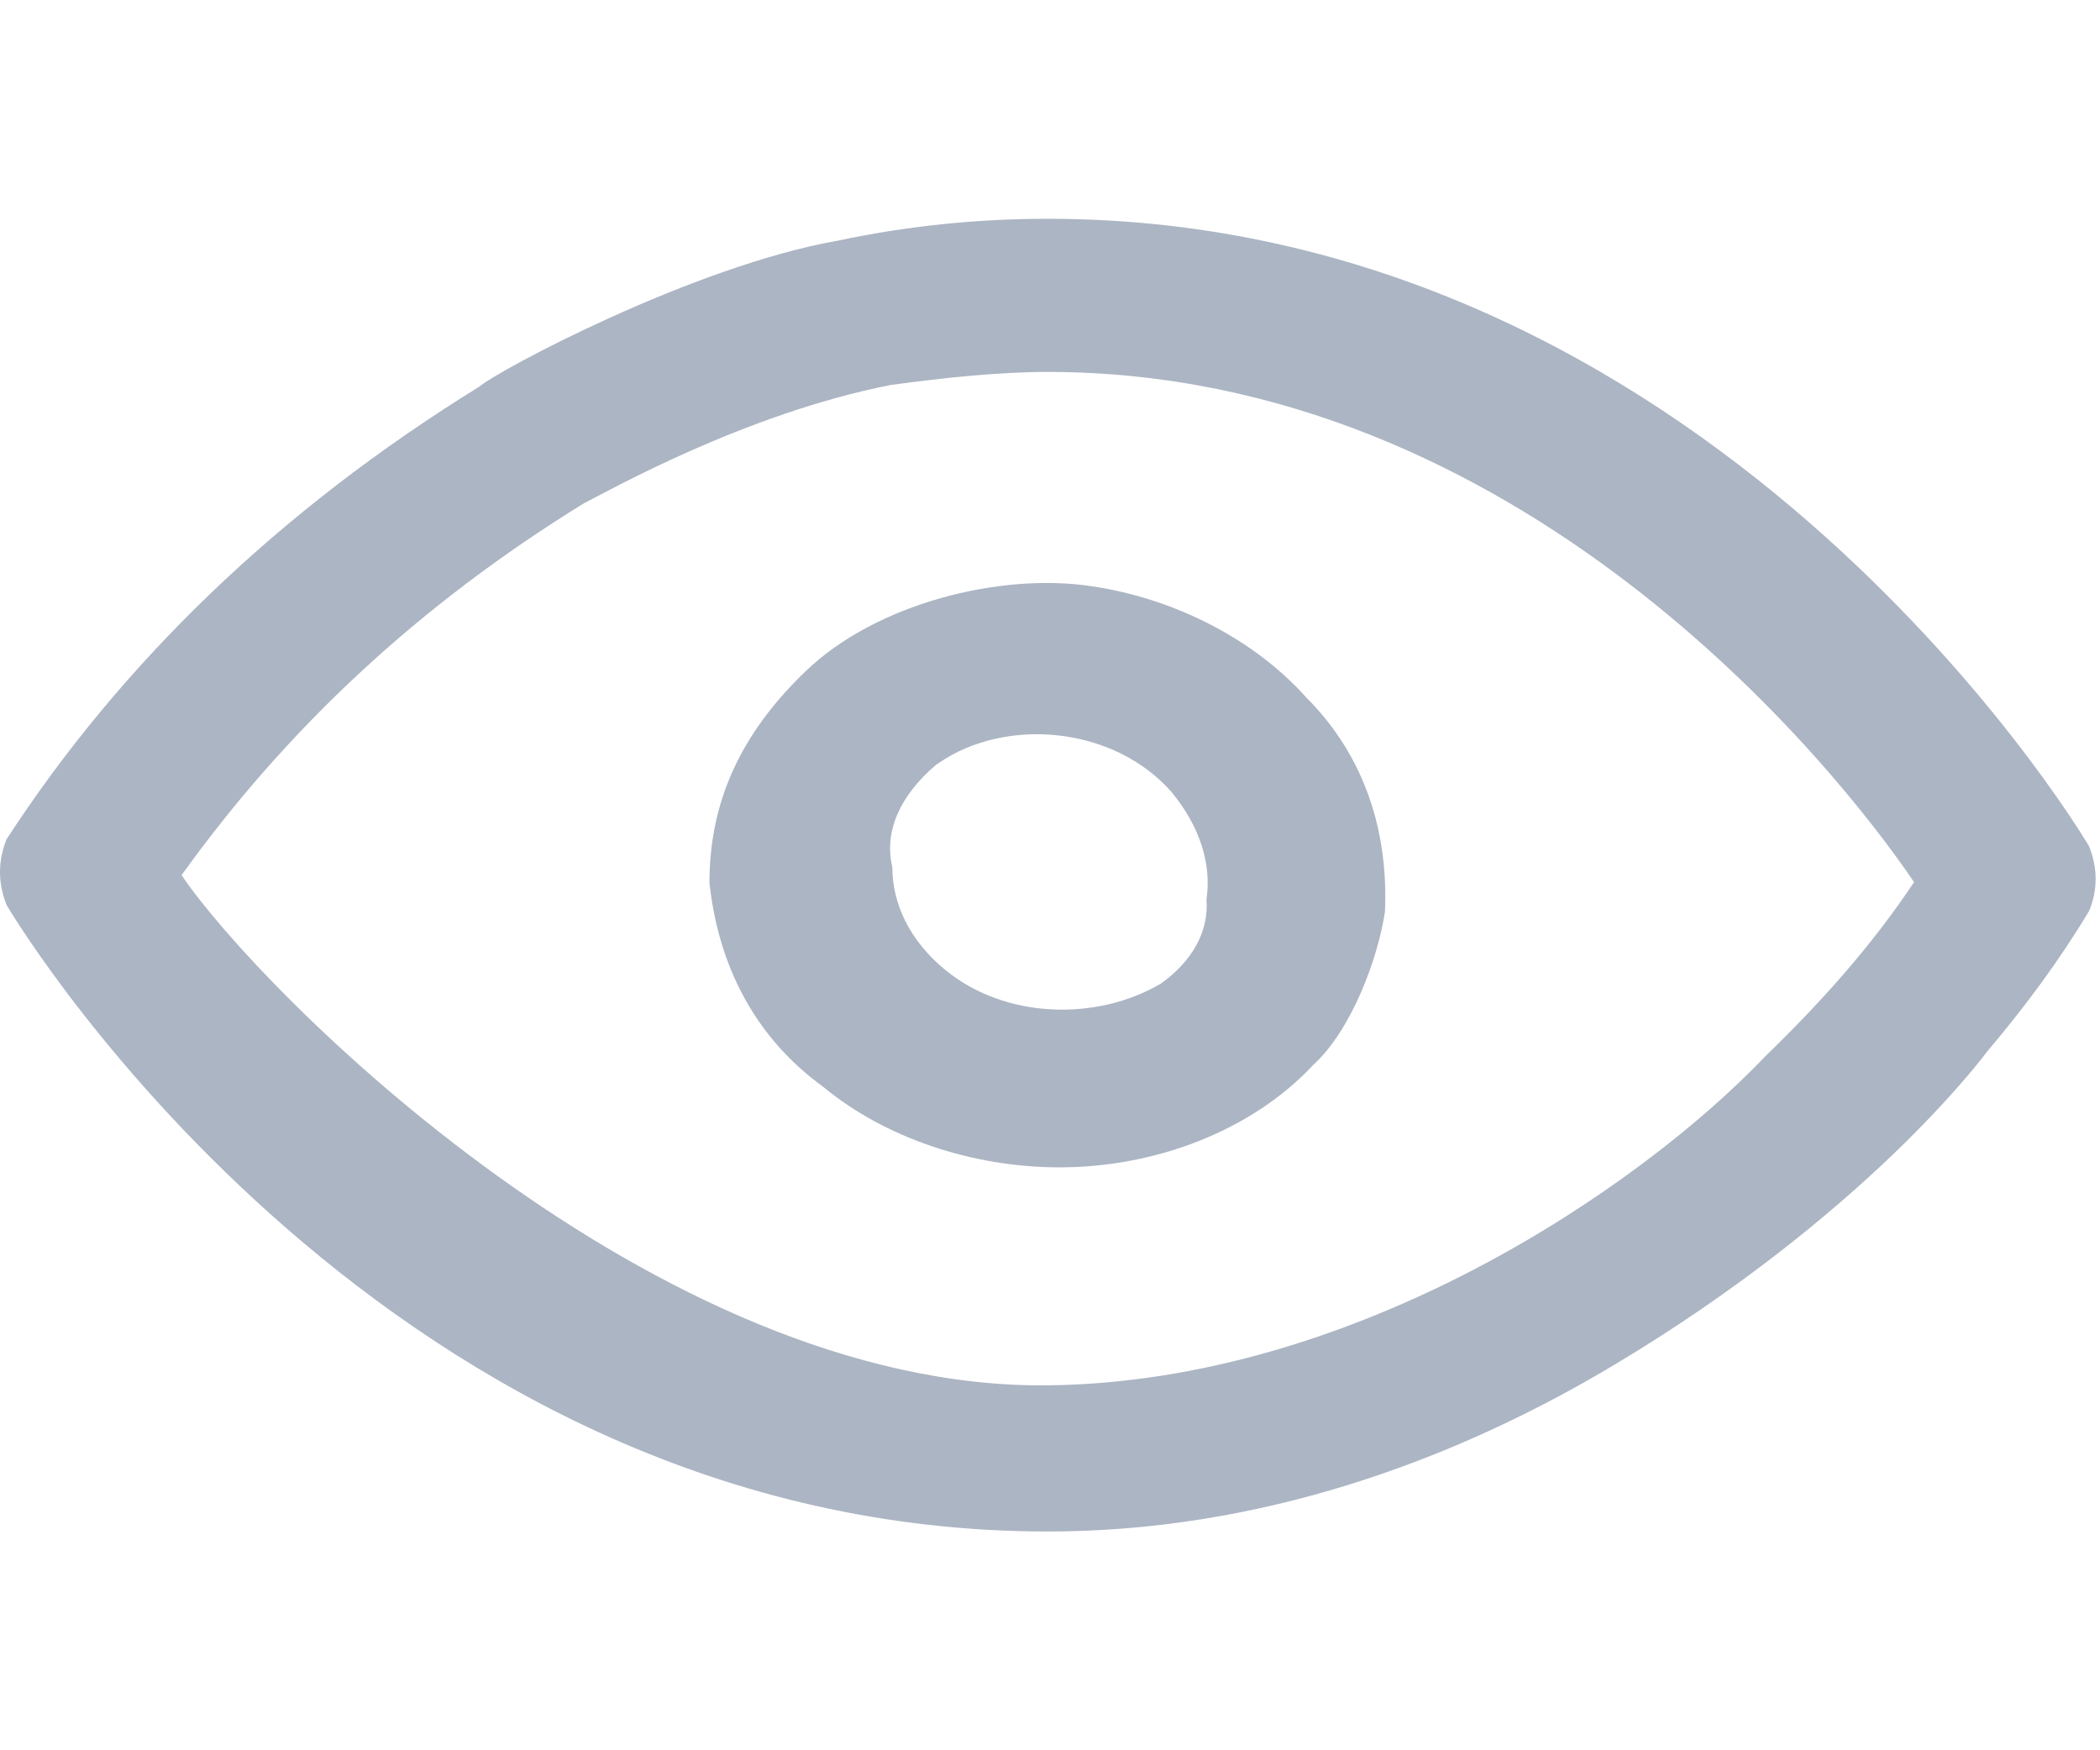
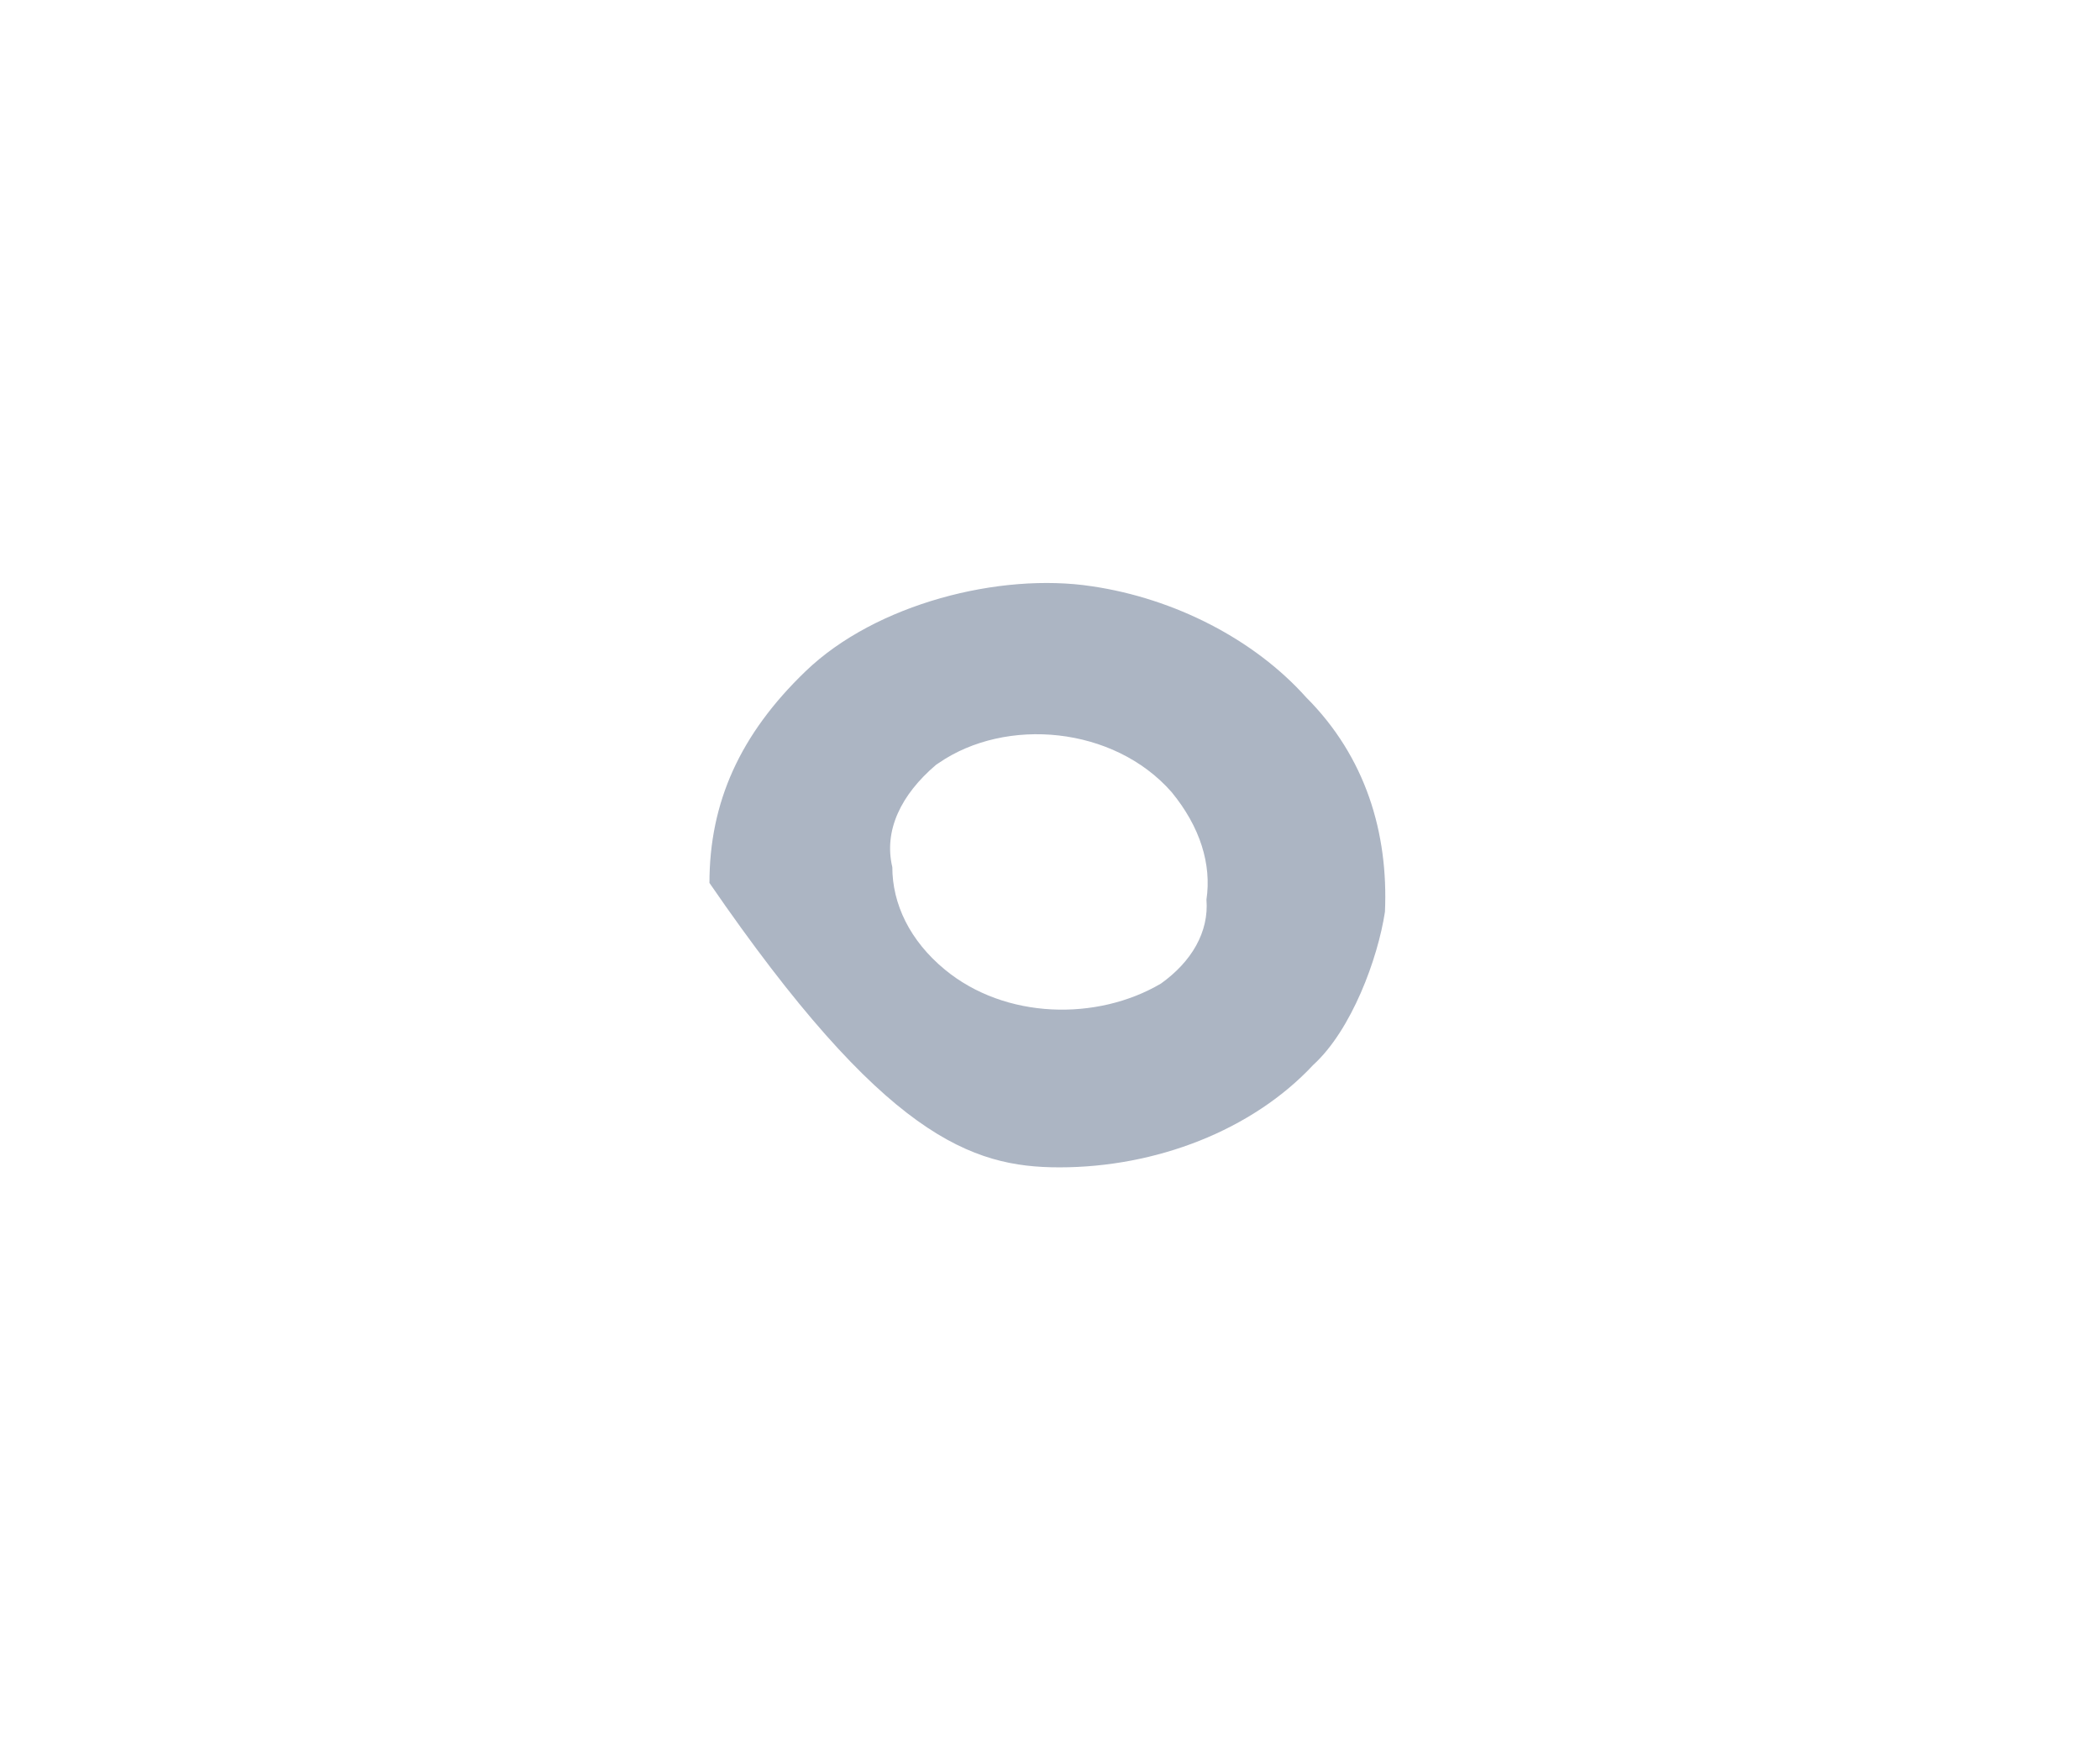
<svg xmlns="http://www.w3.org/2000/svg" width="24" height="20" viewBox="0 0 24 20" fill="none">
  <g opacity="0.7">
-     <path d="M23.875 9.67C23.675 9.33 19.475 2.5 11.975 2.5C11.175 2.5 10.375 2.58 9.575 2.75C7.925 3.04 5.695 4.23 5.475 4.42C3.175 5.84 1.375 7.59 0.075 9.59C-0.025 9.84 -0.025 10.09 0.075 10.34C0.265 10.67 4.475 17.5 11.975 17.5C14.375 17.5 16.595 16.71 18.475 15.58C19.875 14.74 20.925 13.87 21.625 13.2C22.355 12.5 22.715 12.01 22.715 12.01C23.155 11.49 23.545 10.96 23.875 10.41C23.975 10.17 23.975 9.92 23.875 9.67ZM20.175 12.07C18.735 13.58 15.495 15.79 11.975 15.83C7.485 15.88 2.975 11.33 2.075 10C3.275 8.33 4.775 6.92 6.675 5.75C6.955 5.61 8.505 4.73 10.175 4.4C10.755 4.32 11.405 4.25 11.975 4.25C17.375 4.25 20.975 8.75 21.875 10.08C21.395 10.8 20.825 11.44 20.175 12.07Z" fill="#8995AA" />
-     <path d="M12.478 6.699C11.428 6.539 10.008 6.899 9.208 7.669C8.458 8.389 8.108 9.169 8.108 10.089C8.208 11.009 8.608 11.839 9.408 12.419C10.108 12.999 11.108 13.339 12.108 13.339C13.208 13.339 14.308 12.919 15.008 12.169C15.448 11.769 15.748 10.949 15.828 10.419C15.868 9.519 15.608 8.649 14.928 7.969C14.338 7.309 13.428 6.839 12.478 6.699ZM13.788 10.279C13.818 10.649 13.618 10.989 13.268 11.239C12.538 11.669 11.488 11.649 10.798 11.079C10.398 10.749 10.198 10.329 10.198 9.909C10.098 9.489 10.298 9.079 10.698 8.739L10.728 8.719C11.498 8.189 12.728 8.299 13.388 9.049C13.718 9.449 13.848 9.879 13.788 10.279Z" fill="#8995AA" />
+     <path d="M12.478 6.699C11.428 6.539 10.008 6.899 9.208 7.669C8.458 8.389 8.108 9.169 8.108 10.089C10.108 12.999 11.108 13.339 12.108 13.339C13.208 13.339 14.308 12.919 15.008 12.169C15.448 11.769 15.748 10.949 15.828 10.419C15.868 9.519 15.608 8.649 14.928 7.969C14.338 7.309 13.428 6.839 12.478 6.699ZM13.788 10.279C13.818 10.649 13.618 10.989 13.268 11.239C12.538 11.669 11.488 11.649 10.798 11.079C10.398 10.749 10.198 10.329 10.198 9.909C10.098 9.489 10.298 9.079 10.698 8.739L10.728 8.719C11.498 8.189 12.728 8.299 13.388 9.049C13.718 9.449 13.848 9.879 13.788 10.279Z" fill="#8995AA" />
  </g>
</svg>